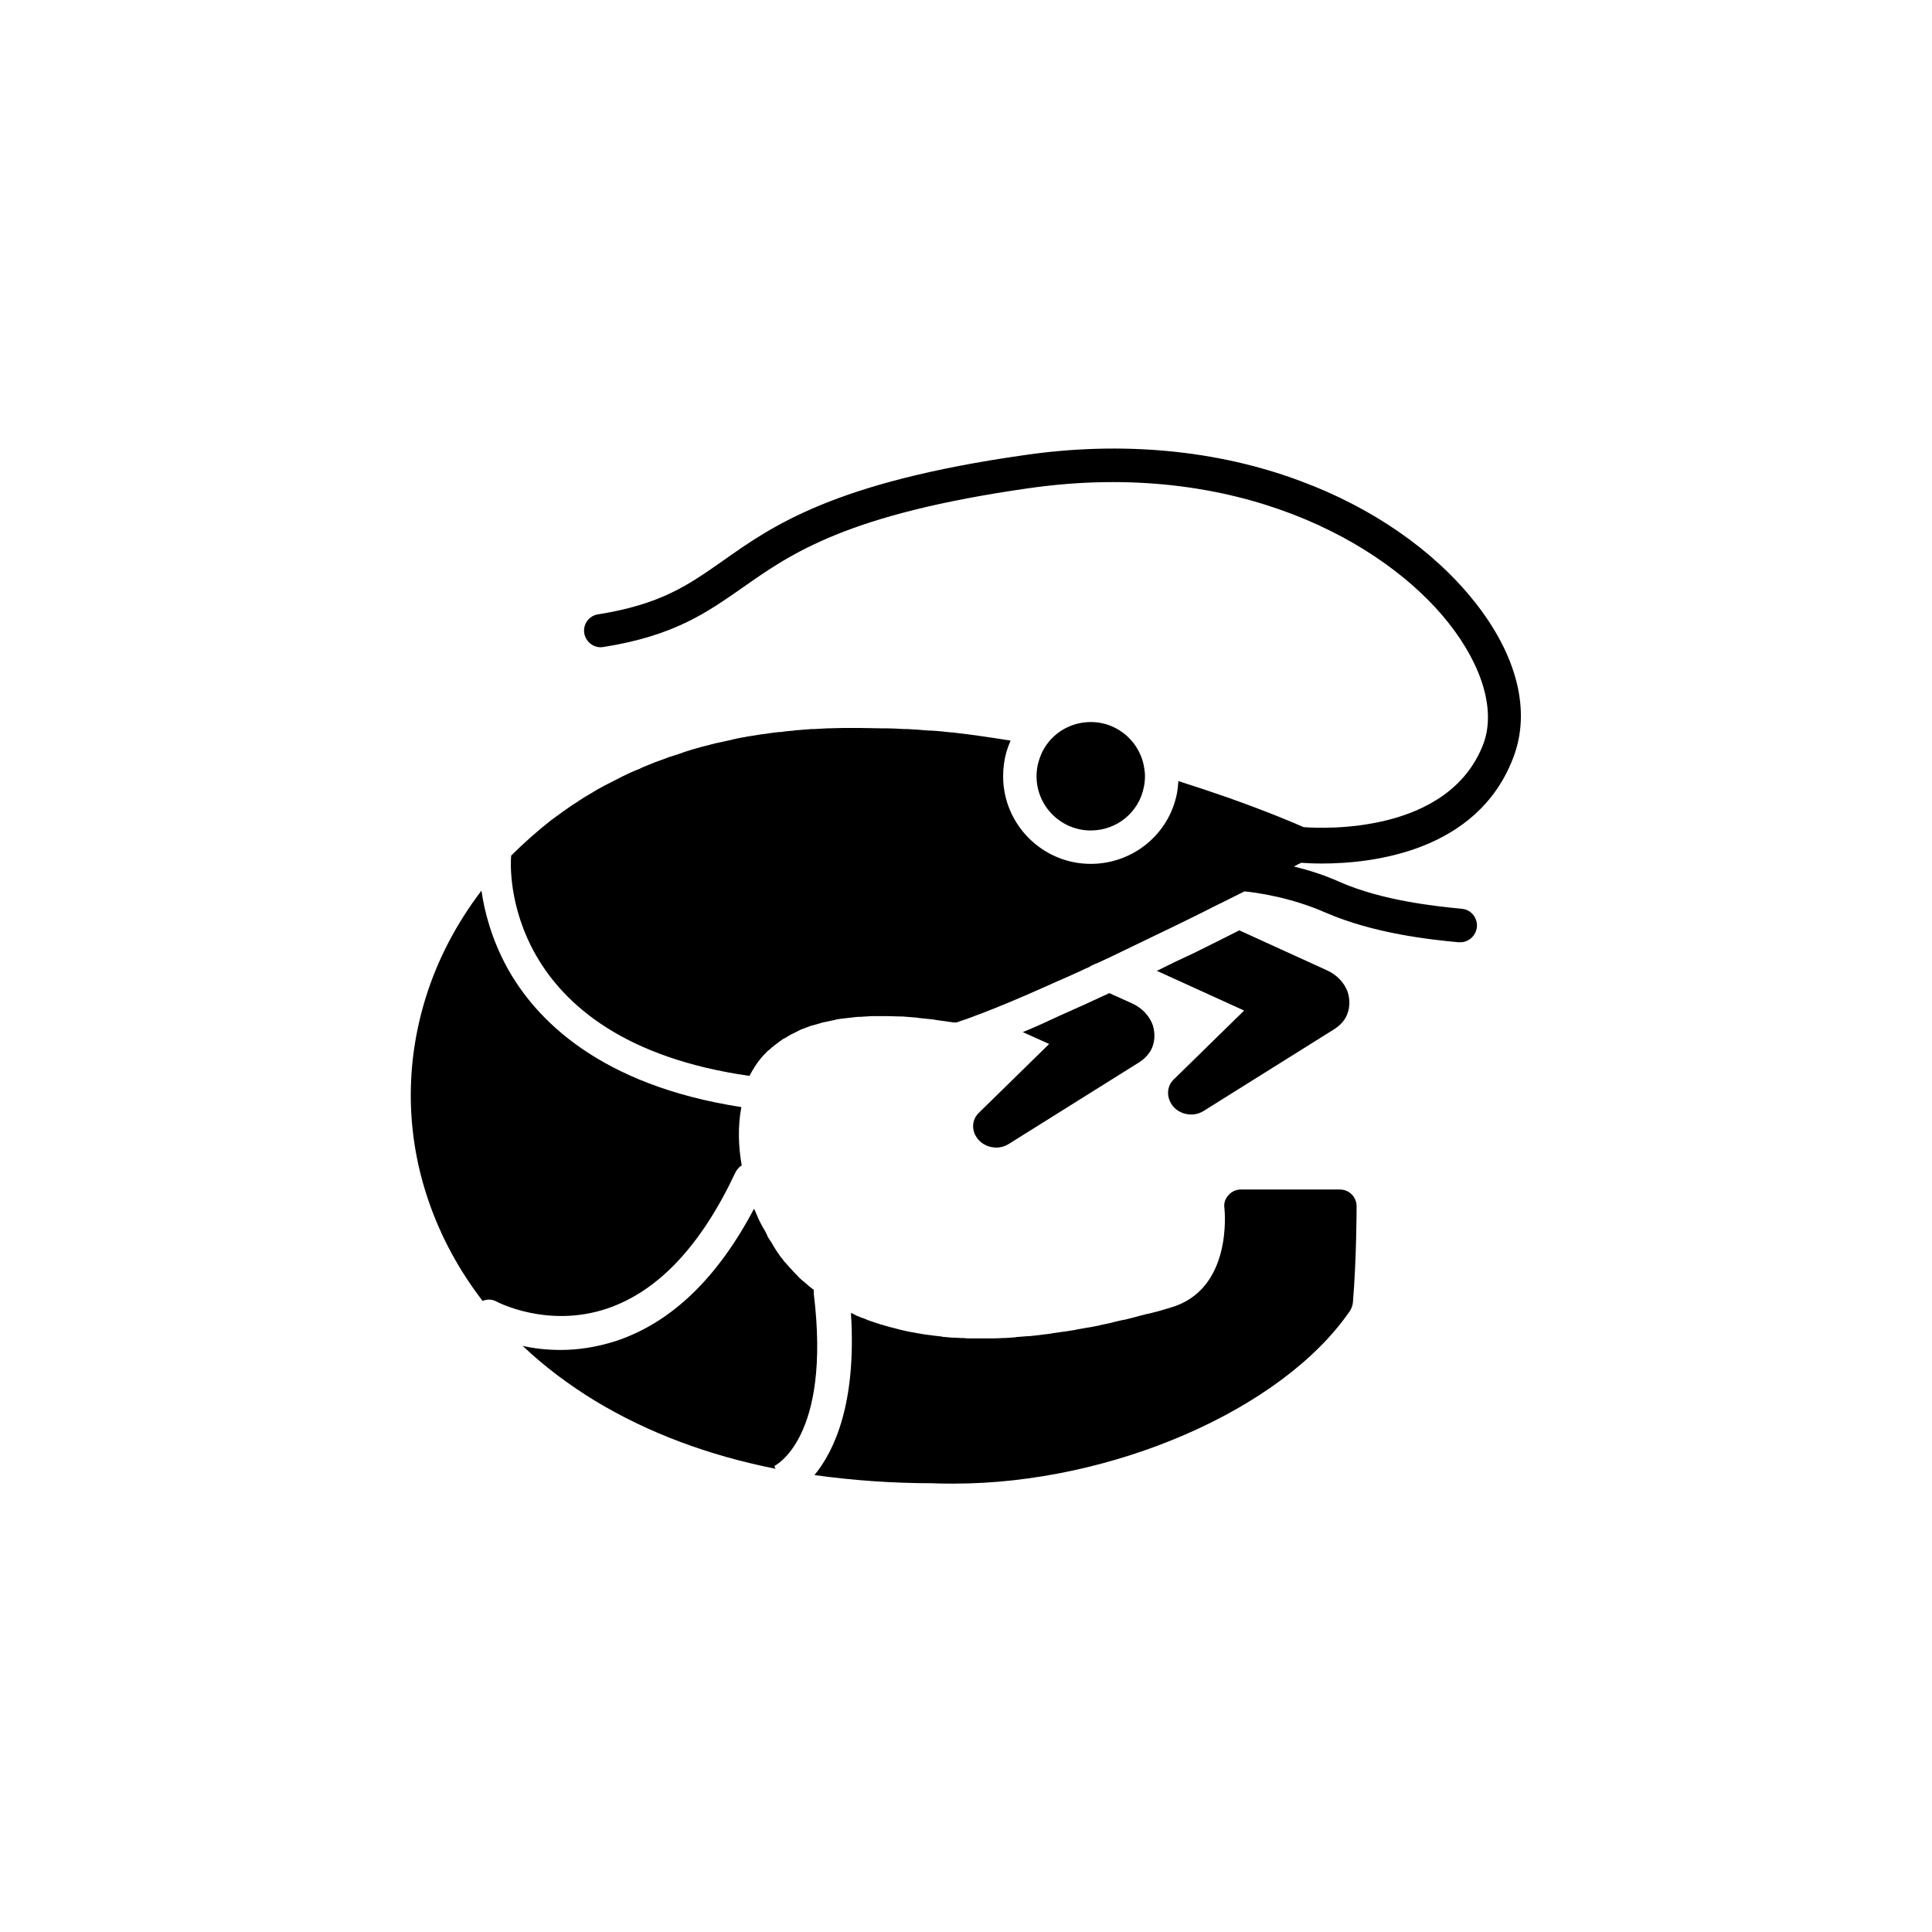
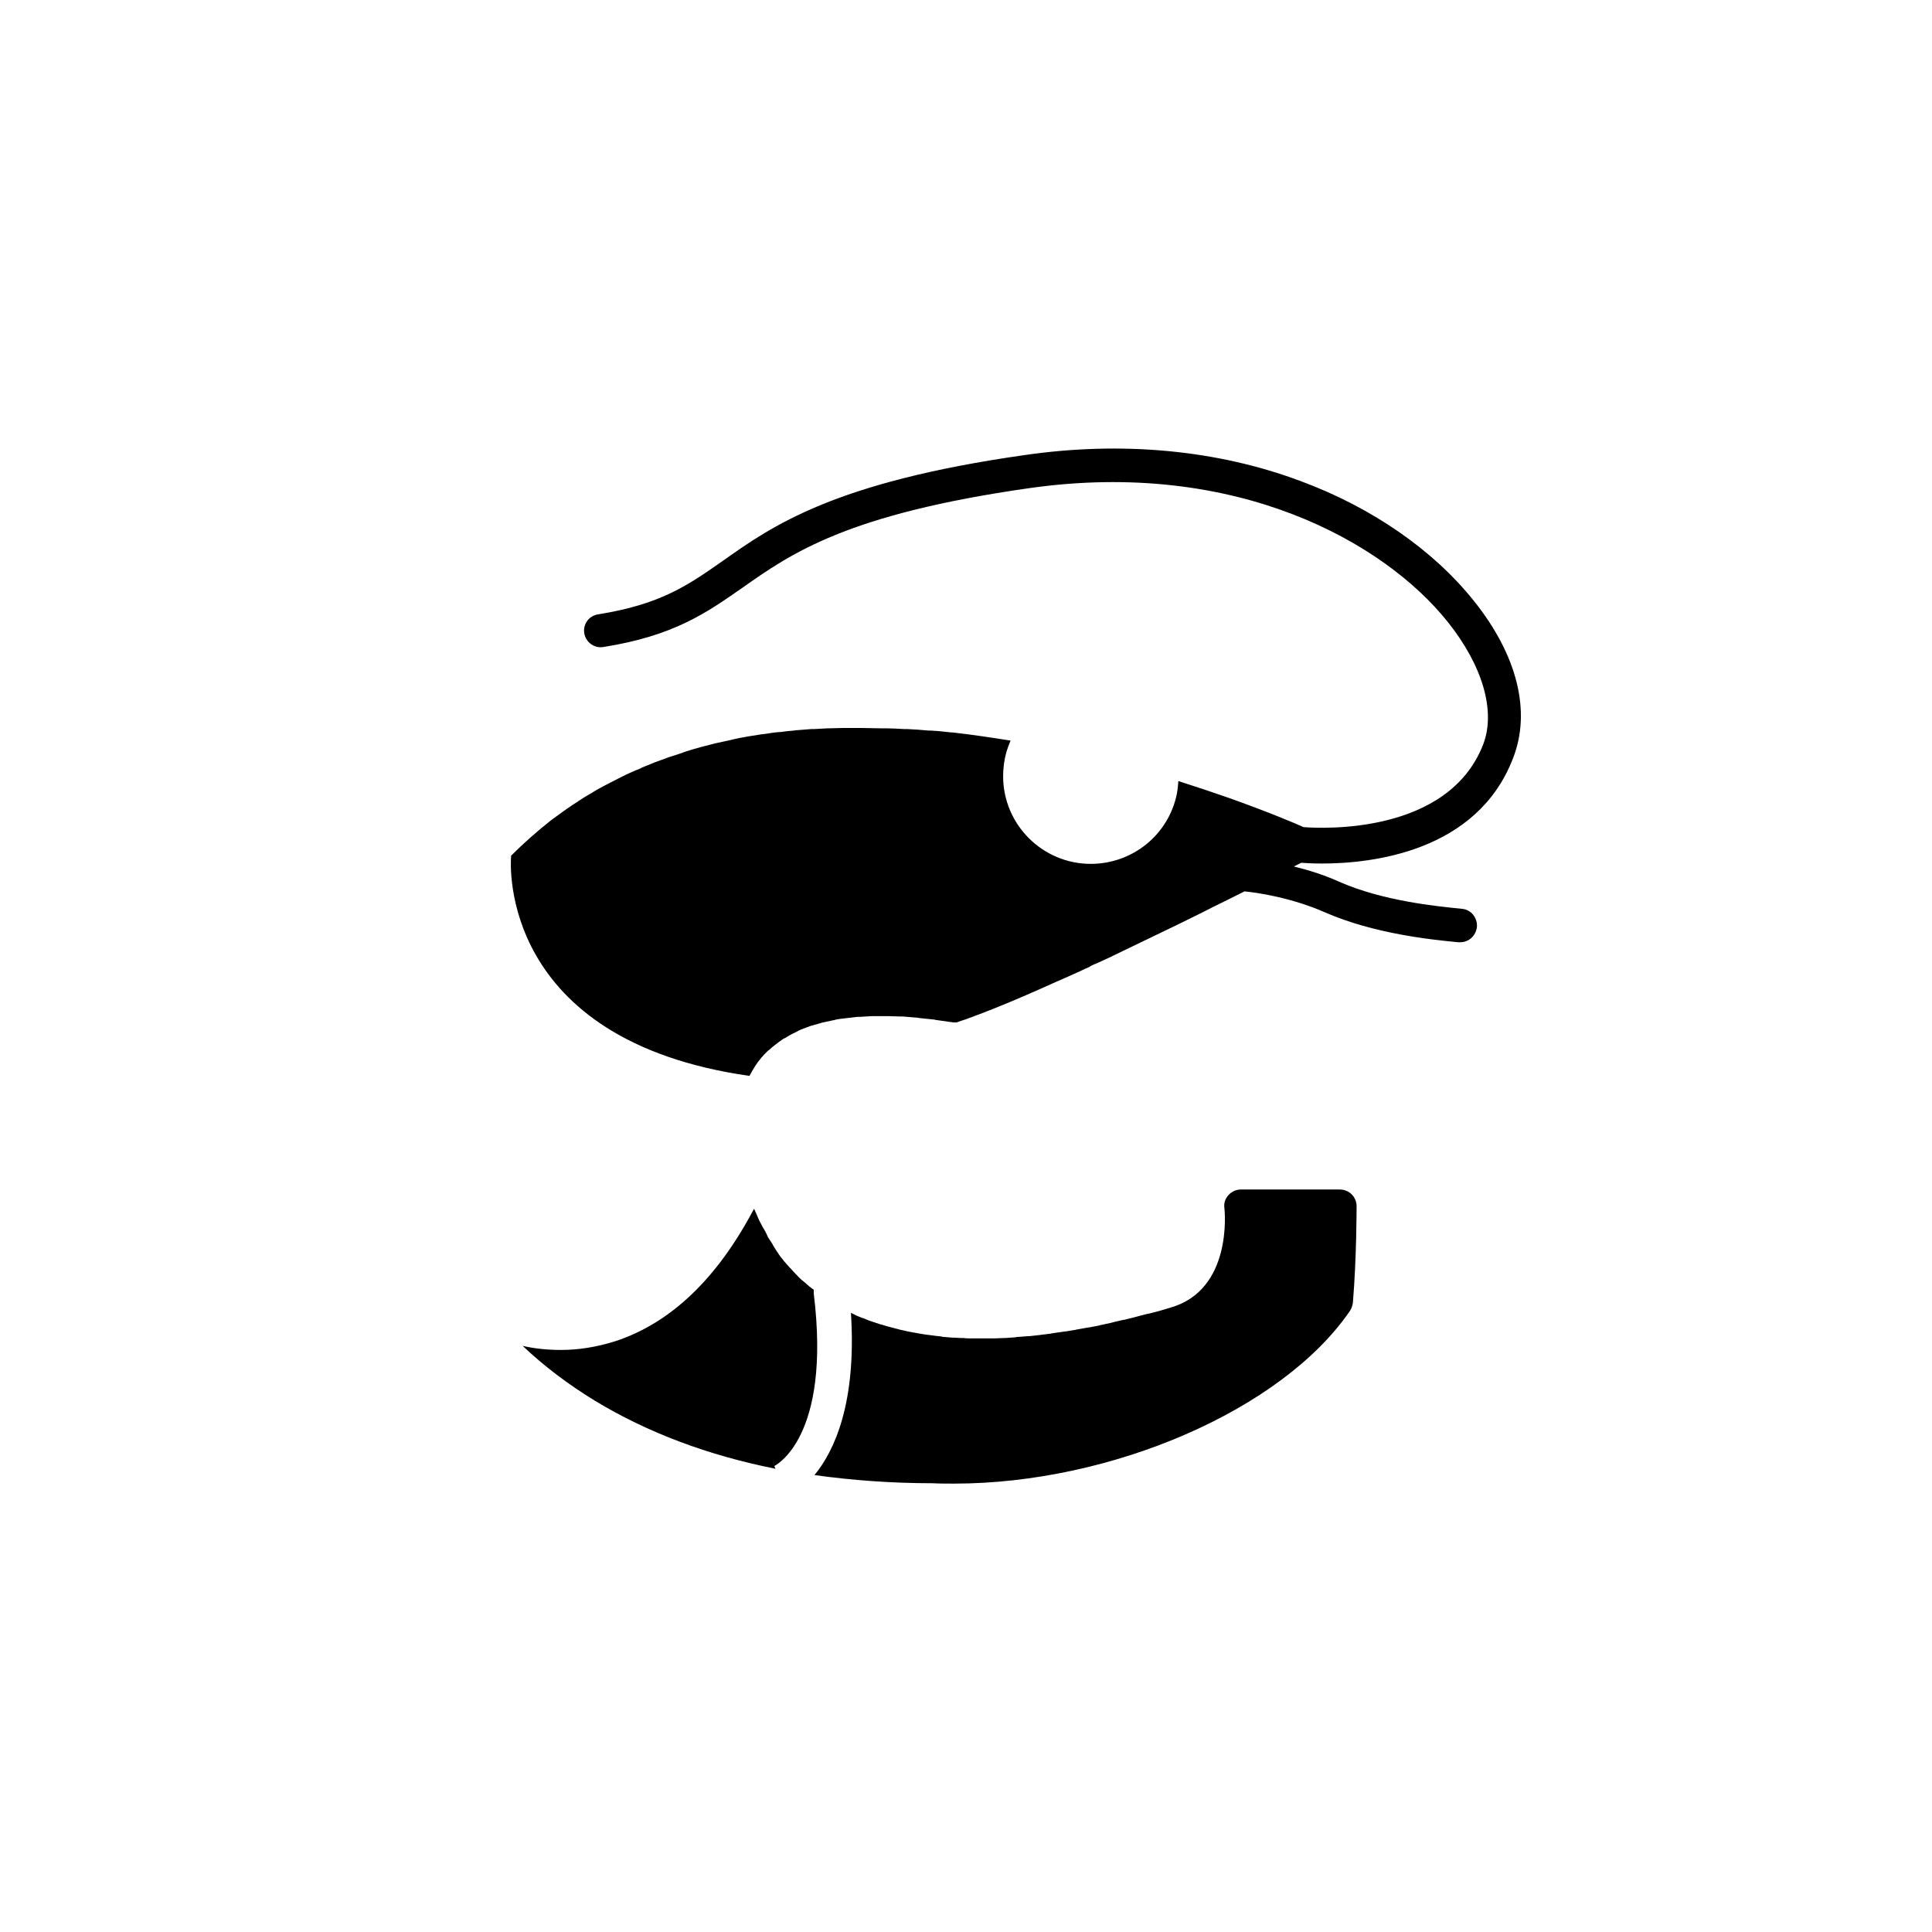
<svg xmlns="http://www.w3.org/2000/svg" fill="#000000" width="800px" height="800px" version="1.1" viewBox="144 144 512 512">
  <g>
-     <path d="m450.58 401.28 23.125 10.527-18.602 18.207c-1.969 1.871-2.066 4.82-0.297 7.086 1.18 1.477 3.051 2.262 4.922 2.262 1.082 0 2.164-0.297 3.148-0.887l34.734-21.746c1.379-0.887 2.461-1.969 3.148-3.344 0.984-1.969 1.082-4.328 0.395-6.496-0.887-2.461-2.856-4.527-5.41-5.707l-23.32-10.629c-3.738 1.871-7.773 3.938-12.004 6.004-3.445 1.574-6.691 3.148-9.84 4.723z" />
-     <path d="m415.05 417.52 6.988 3.148-18.598 18.203c-1.969 1.871-2.066 4.82-0.297 6.988 1.18 1.477 3.051 2.262 4.922 2.262 1.082 0 2.164-0.297 3.148-0.887l34.734-21.746c1.379-0.887 2.461-2.066 3.148-3.344 0.984-1.969 1.082-4.328 0.395-6.496-0.887-2.461-2.856-4.527-5.41-5.707l-6.102-2.754c-4.625 2.164-8.953 4.133-12.988 5.902-3.547 1.672-6.793 3.148-9.941 4.43z" />
-     <path d="m359.85 534.91c9.938 1.379 20.367 2.164 31.293 2.164 1.871 0.098 3.738 0.098 5.707 0.098 41.625 0 86.887-19.484 104.89-45.758 0.395-0.59 0.688-1.379 0.789-2.164 0.984-11.711 0.984-25.094 0.984-25.586 0-2.461-1.969-4.43-4.43-4.43h-26.273c-1.277 0-2.461 0.59-3.246 1.477-0.887 0.984-1.277 2.164-1.082 3.445 0.098 0.887 2.164 21.648-14.27 26.371-0.887 0.297-1.77 0.492-2.656 0.789-0.195 0.098-0.395 0.098-0.688 0.195-0.887 0.195-1.77 0.492-2.754 0.688h-0.098c-0.887 0.195-1.77 0.492-2.656 0.688-0.195 0.098-0.492 0.098-0.688 0.195-0.887 0.195-1.871 0.492-2.754 0.688h-0.195c-0.887 0.195-1.672 0.395-2.559 0.59-0.195 0.098-0.492 0.098-0.688 0.195-0.887 0.195-1.871 0.395-2.754 0.59-0.098 0-0.195 0-0.297 0.098-0.887 0.195-1.672 0.297-2.559 0.492-0.195 0-0.492 0.098-0.688 0.098-0.887 0.195-1.871 0.297-2.754 0.492-0.098 0-0.195 0-0.395 0.098-0.789 0.098-1.672 0.297-2.461 0.395-0.297 0-0.492 0.098-0.789 0.098-0.887 0.098-1.871 0.297-2.754 0.395-0.098 0-0.297 0-0.395 0.098-0.789 0.098-1.672 0.195-2.461 0.297-0.195 0-0.492 0.098-0.688 0.098-0.887 0.098-1.871 0.195-2.754 0.297h-0.395c-0.789 0.098-1.672 0.098-2.461 0.195-0.195 0-0.492 0-0.688 0.098-0.887 0.098-1.871 0.098-2.754 0.195h-0.395c-0.789 0-1.672 0.098-2.461 0.098h-0.688-2.754-0.098-0.492-1.77-0.789c-0.492 0-1.082 0-1.574-0.098h-0.789c-0.59 0-1.18-0.098-1.77-0.098h-0.492c-0.789-0.098-1.574-0.098-2.262-0.195-0.195 0-0.395 0-0.492-0.098-0.59-0.098-1.18-0.098-1.77-0.195-0.195 0-0.492-0.098-0.688-0.098-0.492-0.098-1.082-0.098-1.574-0.195-0.195 0-0.492-0.098-0.688-0.098-0.59-0.098-1.18-0.195-1.77-0.297-0.195 0-0.297-0.098-0.492-0.098-0.789-0.098-1.477-0.297-2.164-0.395-0.098 0-0.297-0.098-0.395-0.098-0.59-0.098-1.18-0.297-1.77-0.395-0.195-0.098-0.395-0.098-0.688-0.195-0.492-0.098-0.984-0.297-1.574-0.395-0.195-0.098-0.395-0.098-0.688-0.195-0.59-0.195-1.082-0.297-1.672-0.492-0.098 0-0.297-0.098-0.395-0.098-0.688-0.195-1.379-0.492-2.066-0.688-0.098 0-0.195-0.098-0.297-0.098-0.59-0.195-1.18-0.395-1.77-0.688-0.195-0.098-0.395-0.195-0.59-0.195-0.492-0.195-0.984-0.395-1.477-0.59-0.195-0.098-0.395-0.195-0.59-0.297-0.297-0.195-0.688-0.297-0.984-0.492 1.551 24.012-4.453 36.707-9.668 43.004z" />
-     <path d="m433.06 335.35c-5.019 0-9.543 2.559-12.102 6.594-0.789 1.18-1.277 2.461-1.672 3.738-0.395 1.277-0.59 2.656-0.59 4.035 0 7.969 6.496 14.367 14.367 14.367 6.887 0 12.793-4.82 14.07-11.512 0.195-0.887 0.297-1.871 0.297-2.856 0-0.492 0-0.887-0.098-1.379-0.695-7.277-6.797-12.988-14.273-12.988z" />
+     <path d="m359.85 534.91c9.938 1.379 20.367 2.164 31.293 2.164 1.871 0.098 3.738 0.098 5.707 0.098 41.625 0 86.887-19.484 104.89-45.758 0.395-0.59 0.688-1.379 0.789-2.164 0.984-11.711 0.984-25.094 0.984-25.586 0-2.461-1.969-4.43-4.43-4.43h-26.273c-1.277 0-2.461 0.59-3.246 1.477-0.887 0.984-1.277 2.164-1.082 3.445 0.098 0.887 2.164 21.648-14.27 26.371-0.887 0.297-1.77 0.492-2.656 0.789-0.195 0.098-0.395 0.098-0.688 0.195-0.887 0.195-1.77 0.492-2.754 0.688h-0.098c-0.887 0.195-1.77 0.492-2.656 0.688-0.195 0.098-0.492 0.098-0.688 0.195-0.887 0.195-1.871 0.492-2.754 0.688h-0.195c-0.887 0.195-1.672 0.395-2.559 0.59-0.195 0.098-0.492 0.098-0.688 0.195-0.887 0.195-1.871 0.395-2.754 0.59-0.098 0-0.195 0-0.297 0.098-0.887 0.195-1.672 0.297-2.559 0.492-0.195 0-0.492 0.098-0.688 0.098-0.887 0.195-1.871 0.297-2.754 0.492-0.098 0-0.195 0-0.395 0.098-0.789 0.098-1.672 0.297-2.461 0.395-0.297 0-0.492 0.098-0.789 0.098-0.887 0.098-1.871 0.297-2.754 0.395-0.098 0-0.297 0-0.395 0.098-0.789 0.098-1.672 0.195-2.461 0.297-0.195 0-0.492 0.098-0.688 0.098-0.887 0.098-1.871 0.195-2.754 0.297h-0.395c-0.789 0.098-1.672 0.098-2.461 0.195-0.195 0-0.492 0-0.688 0.098-0.887 0.098-1.871 0.098-2.754 0.195h-0.395c-0.789 0-1.672 0.098-2.461 0.098h-0.688-2.754-0.098-0.492-1.77-0.789c-0.492 0-1.082 0-1.574-0.098h-0.789c-0.59 0-1.18-0.098-1.77-0.098h-0.492c-0.789-0.098-1.574-0.098-2.262-0.195-0.195 0-0.395 0-0.492-0.098-0.59-0.098-1.18-0.098-1.77-0.195-0.195 0-0.492-0.098-0.688-0.098-0.492-0.098-1.082-0.098-1.574-0.195-0.195 0-0.492-0.098-0.688-0.098-0.59-0.098-1.18-0.195-1.77-0.297-0.195 0-0.297-0.098-0.492-0.098-0.789-0.098-1.477-0.297-2.164-0.395-0.098 0-0.297-0.098-0.395-0.098-0.59-0.098-1.18-0.297-1.77-0.395-0.195-0.098-0.395-0.098-0.688-0.195-0.492-0.098-0.984-0.297-1.574-0.395-0.195-0.098-0.395-0.098-0.688-0.195-0.59-0.195-1.082-0.297-1.672-0.492-0.098 0-0.297-0.098-0.395-0.098-0.688-0.195-1.379-0.492-2.066-0.688-0.098 0-0.195-0.098-0.297-0.098-0.59-0.195-1.18-0.395-1.77-0.688-0.195-0.098-0.395-0.195-0.59-0.195-0.492-0.195-0.984-0.395-1.477-0.59-0.195-0.098-0.395-0.195-0.59-0.297-0.297-0.195-0.688-0.297-0.984-0.492 1.551 24.012-4.453 36.707-9.668 43.004" />
    <path d="m346.37 469.57s0-0.098-0.098-0.098c-0.395-0.688-0.688-1.379-1.082-2.066-0.098-0.195-0.195-0.492-0.297-0.688-0.195-0.492-0.492-1.082-0.688-1.574-0.098-0.297-0.195-0.492-0.395-0.789-9.742 18.5-22.043 30.207-36.605 35.031-5.215 1.672-10.137 2.363-14.562 2.363-3.738 0-7.184-0.395-10.137-1.082 5.707 5.41 12.102 10.234 19.188 14.562 13.973 8.461 30.012 14.465 47.824 18.008l-0.297-0.688h-0.098c0.195-0.098 15.254-7.281 10.527-45.758v-0.984c-0.395-0.297-0.789-0.59-1.18-0.887 0 0-0.098-0.098-0.098-0.098-0.492-0.395-0.984-0.887-1.477-1.277-0.195-0.098-0.297-0.297-0.492-0.395-0.395-0.395-0.789-0.688-1.082-1.082-0.195-0.195-0.297-0.297-0.492-0.492-0.395-0.395-0.789-0.789-1.082-1.18l-0.395-0.395c-0.492-0.59-0.984-1.082-1.477-1.672l-0.098-0.098c-0.395-0.59-0.887-1.082-1.277-1.672-0.098-0.195-0.297-0.395-0.395-0.59-0.297-0.395-0.59-0.887-0.887-1.379-0.098-0.195-0.297-0.395-0.395-0.688-0.297-0.492-0.59-0.984-0.887-1.379-0.098-0.195-0.195-0.395-0.395-0.59-0.391-0.988-0.781-1.676-1.176-2.367z" />
    <path d="m534.61 303.27c-10.727-13.48-27.059-24.797-45.953-31.785-22.043-8.266-47.332-10.629-73.113-6.887-50.578 7.184-66.914 18.793-80 28.043-9.152 6.394-16.336 11.512-33.062 14.168-2.461 0.395-4.035 2.656-3.641 5.019 0.395 2.363 2.656 4.035 5.019 3.641 18.793-2.953 27.453-9.152 36.801-15.645 12.988-9.152 27.75-19.582 76.16-26.469 54.711-7.773 93.973 14.27 110.9 35.523 9.25 11.609 12.695 23.617 9.348 32.375-9.25 23.91-42.605 22.336-47.625 21.941-2.164-0.984-9.348-4.035-19.875-7.773-3.938-1.379-8.363-2.856-13.285-4.43-0.098 1.18-0.195 2.262-0.395 3.344-2.164 10.824-11.711 18.598-22.828 18.598-12.793 0-23.223-10.43-23.223-23.223 0-2.164 0.297-4.43 0.887-6.496 0.297-0.984 0.688-1.969 1.082-2.953-5.019-0.789-10.137-1.574-15.449-2.164h-0.297c-1.77-0.195-3.543-0.395-5.41-0.492h-0.59c-1.871-0.195-3.738-0.297-5.609-0.395h-0.887c-1.574-0.098-3.148-0.195-4.723-0.195h-1.379c-1.77 0-3.641-0.098-5.512-0.098h-3.641-0.789c-1.277 0-2.559 0.098-3.836 0.098h-0.395c-1.18 0.098-2.363 0.098-3.543 0.195h-0.789c-1.277 0.098-2.461 0.195-3.738 0.297-0.297 0-0.492 0-0.789 0.098-1.18 0.098-2.363 0.195-3.543 0.395h-0.395c-1.277 0.098-2.461 0.297-3.738 0.492-0.297 0-0.59 0.098-0.887 0.098-1.277 0.195-2.461 0.395-3.738 0.59-0.195 0-0.297 0.098-0.492 0.098-1.18 0.195-2.262 0.395-3.445 0.688-0.297 0.098-0.492 0.098-0.789 0.195-1.18 0.297-2.461 0.492-3.641 0.789-0.297 0.098-0.492 0.098-0.789 0.195-1.18 0.297-2.363 0.59-3.445 0.887-0.098 0-0.195 0.098-0.297 0.098-1.18 0.297-2.461 0.688-3.641 1.082-0.297 0.098-0.59 0.195-0.789 0.297-1.18 0.395-2.363 0.789-3.641 1.18-0.195 0.098-0.297 0.098-0.492 0.195-1.082 0.395-2.164 0.789-3.246 1.18-0.195 0.098-0.492 0.195-0.688 0.297-1.18 0.492-2.363 0.887-3.445 1.477-0.297 0.098-0.492 0.195-0.789 0.297-1.18 0.492-2.262 0.984-3.445 1.574-0.098 0-0.098 0.098-0.195 0.098-1.18 0.59-2.262 1.18-3.445 1.77-0.297 0.098-0.492 0.297-0.789 0.395-1.082 0.59-2.262 1.18-3.344 1.871-0.195 0.098-0.297 0.195-0.492 0.297-0.984 0.59-2.066 1.18-3.051 1.871-0.195 0.098-0.395 0.195-0.59 0.395-1.082 0.688-2.164 1.379-3.246 2.164-0.195 0.195-0.492 0.297-0.688 0.492-1.082 0.789-2.164 1.574-3.246 2.363-3.738 2.953-7.281 6.102-10.527 9.348v0.297c-0.195 1.969-3.051 48.609 63.172 58.055 0.887-1.672 1.871-3.344 3.148-4.82 0.492-0.59 0.984-1.082 1.574-1.672 0.195-0.195 0.297-0.297 0.492-0.395 0.395-0.395 0.887-0.789 1.379-1.18 0.098-0.098 0.297-0.195 0.395-0.297 0.59-0.492 1.18-0.887 1.871-1.379 0.098-0.098 0.297-0.195 0.395-0.195 0.59-0.297 1.082-0.688 1.672-0.984 0.195-0.098 0.395-0.195 0.59-0.297 0.688-0.297 1.277-0.688 1.969-0.984 0.098 0 0.195-0.098 0.195-0.098 0.789-0.297 1.574-0.59 2.363-0.887 0.195-0.098 0.395-0.098 0.688-0.195 0.688-0.195 1.379-0.395 2.066-0.59 0.195-0.098 0.395-0.098 0.688-0.195 0.887-0.195 1.77-0.395 2.754-0.59 0.098 0 0.297 0 0.395-0.098 0.789-0.195 1.672-0.297 2.559-0.395 0.297 0 0.59-0.098 0.887-0.098 0.789-0.098 1.672-0.195 2.559-0.297h0.59c1.082-0.098 2.066-0.098 3.246-0.195h0.789 1.477 1.477 0.395c1.18 0 2.262 0.098 3.445 0.098h0.59c1.18 0.098 2.363 0.195 3.543 0.297 0.195 0 0.395 0 0.688 0.098 1.277 0.098 2.461 0.297 3.836 0.395 0.195 0 0.297 0 0.492 0.098 1.379 0.195 2.754 0.395 4.133 0.59 0.195 0 0.395 0 0.59 0.098h0.195 0.492 0.195c0.195 0 0.395-0.098 0.59-0.195 1.277-0.395 2.656-0.887 3.938-1.379 0.492-0.195 0.984-0.395 1.574-0.59 4.922-1.871 10.824-4.328 17.418-7.281 1.969-0.887 3.938-1.77 6.004-2.656 1.574-0.688 3.051-1.379 4.723-2.164 0.492-0.195 0.984-0.395 1.379-0.688 0.59-0.297 1.18-0.59 1.77-0.789 1.277-0.59 2.559-1.18 3.836-1.77 0.297-0.195 0.688-0.297 0.984-0.492 5.117-2.461 10.629-5.117 16.336-7.871 2.164-1.082 4.231-2.066 6.199-3.051 0.195-0.098 0.395-0.195 0.59-0.297 1.871-0.984 3.738-1.871 5.512-2.754 1.969-0.984 3.738-1.871 5.512-2.754 3.148 0.297 12.301 1.574 21.453 5.609 12.891 5.609 27.945 7.184 35.227 7.871h0.492c2.262 0 4.133-1.672 4.43-4.035 0.195-2.461-1.574-4.625-3.938-4.82-6.789-0.688-20.961-2.066-32.57-7.184-4.133-1.871-8.363-3.148-12.004-4.035 0.789-0.395 1.477-0.789 1.969-0.984 1.18 0.098 3.148 0.195 5.512 0.195 13.086 0 41.031-3.051 50.578-27.848 4.93-12.496 1.09-27.453-10.324-41.723z" />
-     <path d="m278.38 400.39c-4.133-7.578-6.004-14.859-6.789-20.367-6.594 8.66-11.609 18.203-14.762 28.34-5.512 17.711-5.312 36.406 0.789 54.023 3.246 9.445 8.07 18.301 14.27 26.371 1.18-0.492 2.559-0.492 3.738 0.195 0.195 0.098 13.48 7.086 29.125 1.871 13.578-4.527 24.992-16.629 34.145-36.113 0.395-0.789 0.984-1.477 1.672-1.871-0.887-4.922-1.082-10.332-0.098-15.449-37.586-5.805-54.512-23.223-62.09-37z" />
  </g>
</svg>